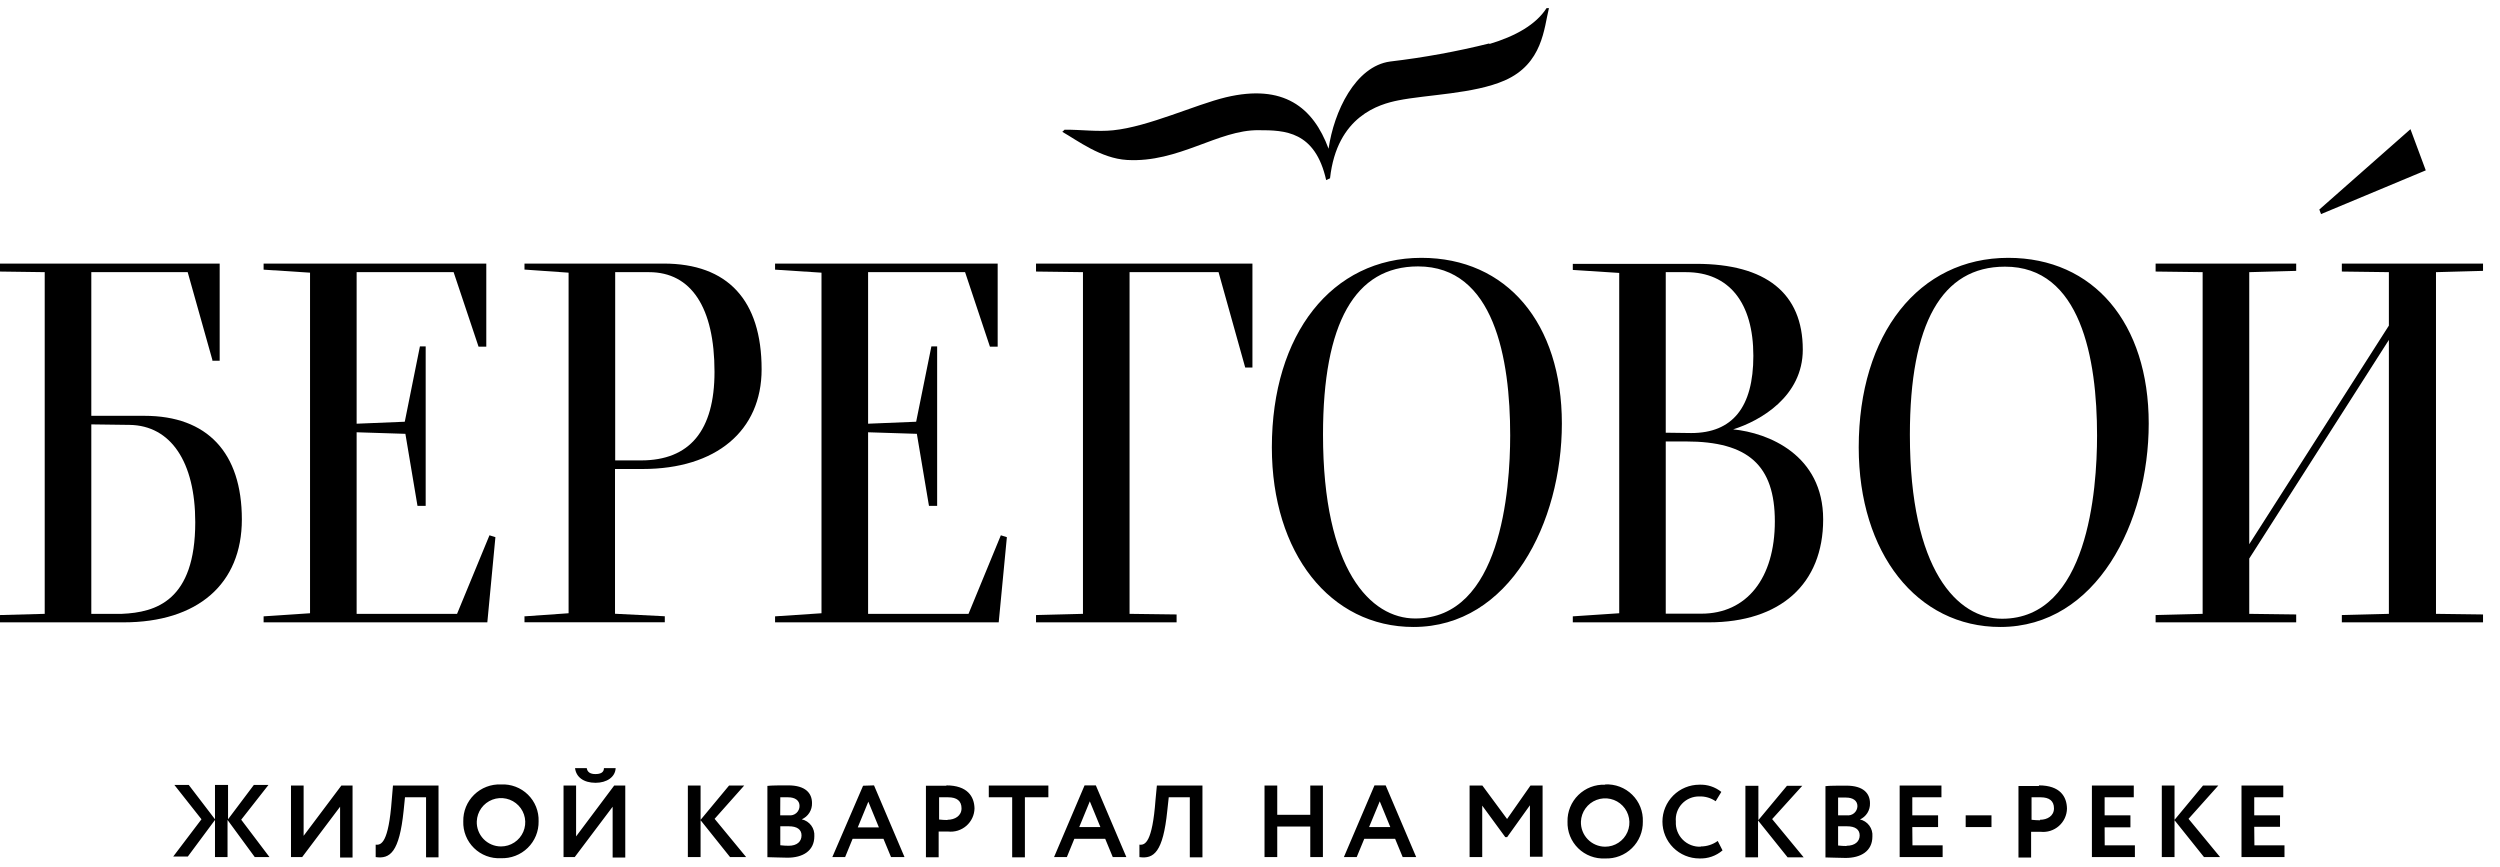
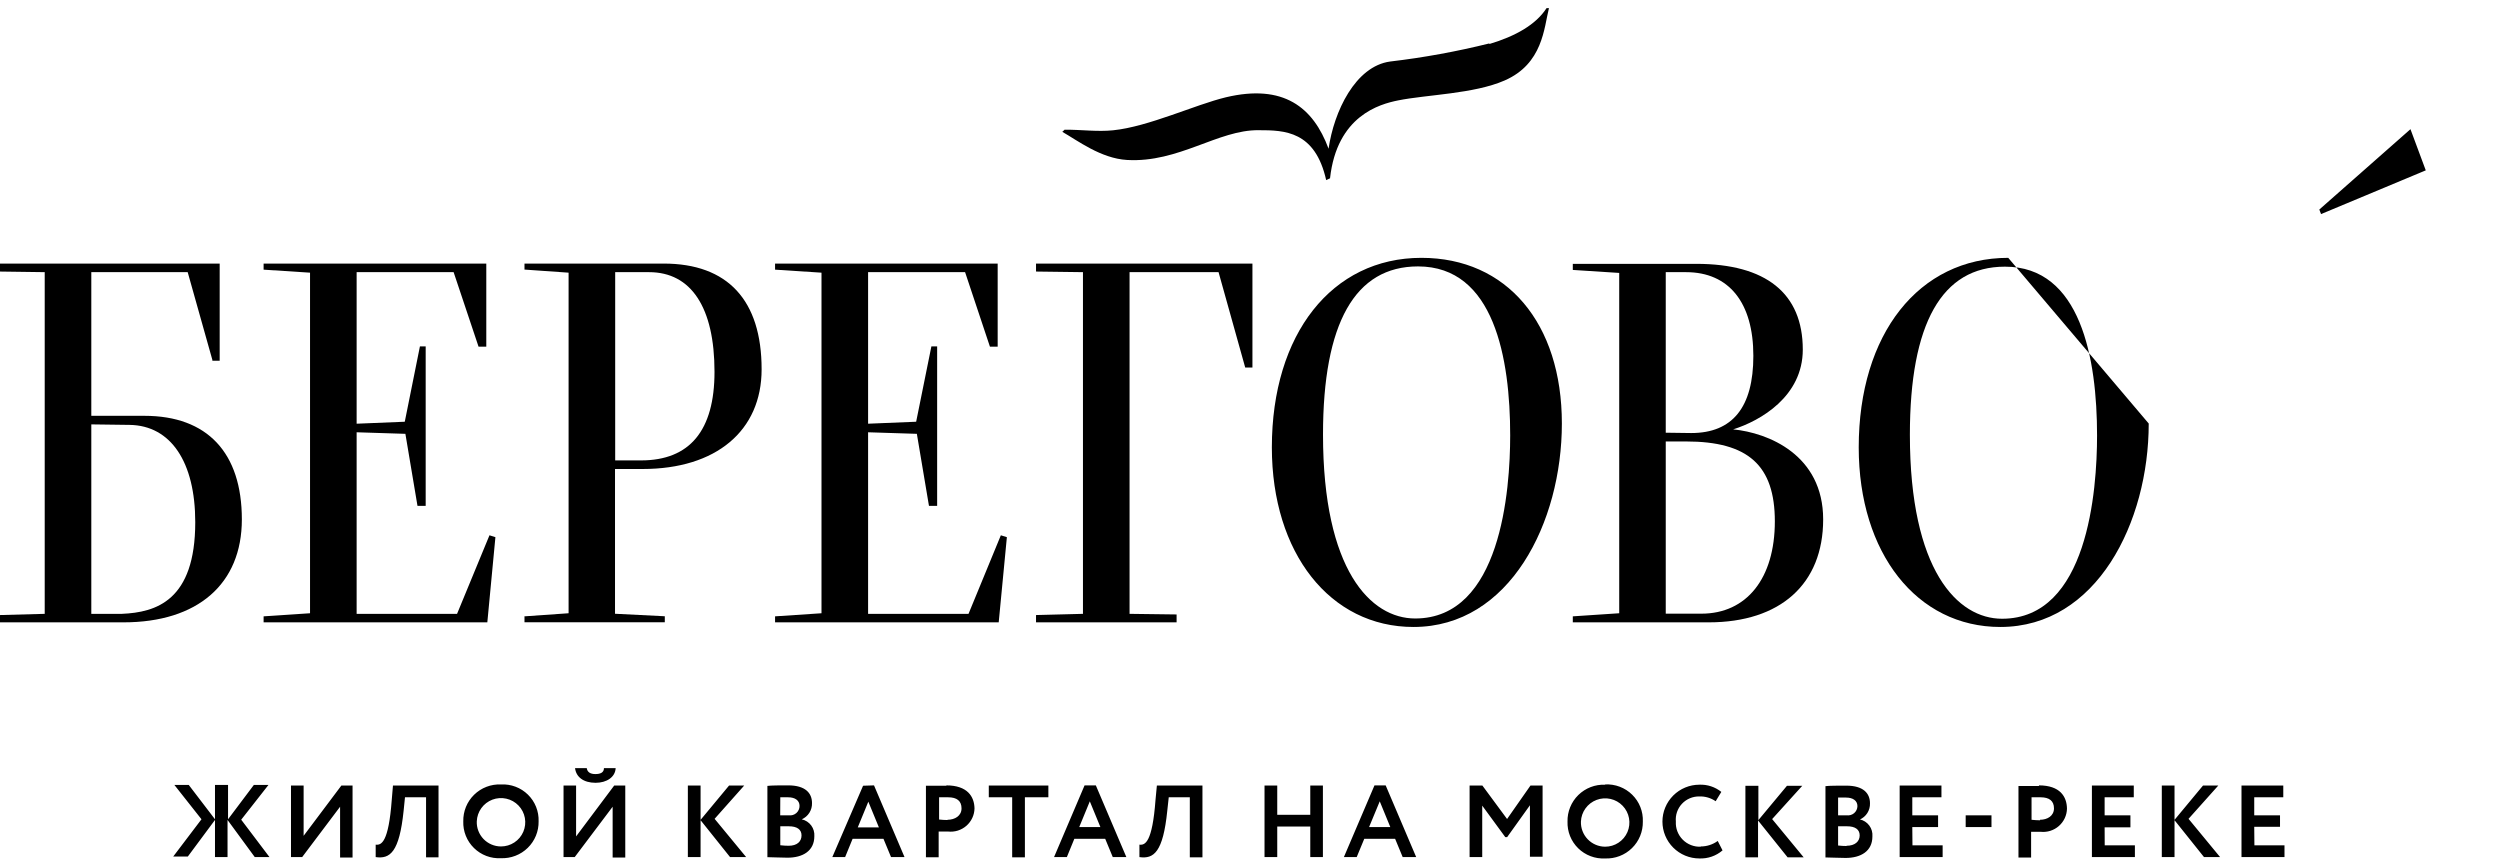
<svg xmlns="http://www.w3.org/2000/svg" viewBox="0 0 147 50" class="LogoMain_1xyDq logo_2yK9G" id="SVG 3" width="150" height="52">
  <path d="M141.735 7.116L136.376 11.841L136.477 12.108L142.635 9.537L141.735 7.116ZM87.574 2.073C85.656 2.55 83.709 2.906 81.745 3.137C79.688 3.414 78.434 6.087 78.12 8.266C77.215 5.82 75.466 4.438 72.084 5.24C70.264 5.679 67.534 6.97 65.451 7.181C64.526 7.277 63.596 7.141 62.6 7.146L62.463 7.272C63.353 7.776 64.728 8.836 66.27 8.926C69.303 9.103 71.639 7.141 74.015 7.176C75.532 7.176 77.332 7.217 77.979 10.111L78.206 10.005C78.611 6.324 81.129 5.643 82.2 5.426C83.894 5.083 86.669 5.043 88.474 4.251C90.719 3.268 90.785 1.17 91.078 0H90.936C90.314 0.968 89.111 1.649 87.574 2.108V2.073ZM15.785 45.675H14.926L13.409 47.693V45.675H12.641V47.693L11.099 45.675H10.254L11.847 47.693L10.184 49.886H11.043L12.641 47.733V49.917H13.379V47.733L14.981 49.917H15.846L14.183 47.718L15.785 45.675ZM17.853 48.666V45.711H17.11V49.917H17.767L19.997 46.956V49.942H20.73V45.711H20.072L17.853 48.666ZM23.035 46.553C22.848 49.074 22.418 49.226 22.09 49.185V49.917C22.929 50.038 23.48 49.639 23.733 47.193L23.813 46.401H25.052V49.932H25.785V45.711H23.106L23.035 46.553ZM29.455 45.645C29.165 45.633 28.875 45.681 28.604 45.785C28.332 45.89 28.085 46.048 27.878 46.251C27.67 46.455 27.507 46.698 27.397 46.967C27.288 47.235 27.235 47.524 27.241 47.814C27.231 48.105 27.281 48.395 27.39 48.665C27.498 48.935 27.661 49.18 27.87 49.384C28.078 49.588 28.326 49.747 28.599 49.85C28.872 49.953 29.164 49.998 29.455 49.982C29.746 49.993 30.035 49.945 30.306 49.84C30.577 49.736 30.824 49.577 31.031 49.374C31.239 49.171 31.402 48.928 31.512 48.66C31.622 48.391 31.675 48.103 31.67 47.814C31.68 47.523 31.629 47.233 31.521 46.962C31.413 46.692 31.25 46.447 31.041 46.243C30.833 46.039 30.584 45.88 30.311 45.778C30.038 45.675 29.747 45.63 29.455 45.645ZM29.455 49.291C29.264 49.291 29.074 49.252 28.898 49.176C28.722 49.101 28.563 48.991 28.43 48.853C28.298 48.715 28.195 48.552 28.127 48.374C28.058 48.195 28.027 48.005 28.035 47.814C28.046 47.535 28.139 47.265 28.302 47.039C28.465 46.812 28.692 46.639 28.953 46.539C29.215 46.44 29.5 46.42 29.773 46.482C30.046 46.543 30.295 46.683 30.488 46.885C30.682 47.086 30.812 47.34 30.862 47.614C30.912 47.889 30.88 48.172 30.77 48.429C30.66 48.685 30.477 48.904 30.243 49.057C30.009 49.211 29.735 49.292 29.455 49.291ZM35.017 45.549C35.684 45.549 36.179 45.206 36.2 44.687H35.512C35.512 44.949 35.3 45.035 35.007 45.035C34.713 45.035 34.536 44.924 34.501 44.687H33.813C33.874 45.201 34.299 45.549 35.027 45.549H35.017ZM33.874 48.701V45.711H33.136V49.917H33.793L36.023 46.956V49.942H36.766V45.711H36.114L33.874 48.701ZM43.758 45.711H42.868L41.194 47.728V45.711H40.446V49.917H41.194V47.748L42.928 49.917H43.874L42.019 47.667L43.758 45.711ZM47.14 47.698C47.325 47.617 47.483 47.482 47.591 47.312C47.699 47.141 47.753 46.941 47.746 46.739C47.746 46.16 47.362 45.7 46.351 45.7C45.921 45.7 45.34 45.7 45.123 45.731V49.922C45.37 49.922 45.916 49.952 46.306 49.952C47.206 49.952 47.883 49.553 47.883 48.691C47.9 48.465 47.835 48.241 47.701 48.059C47.566 47.877 47.371 47.749 47.15 47.698H47.14ZM45.881 46.401C46.012 46.401 46.174 46.401 46.346 46.401C46.745 46.401 47.013 46.583 47.013 46.906C47.014 46.986 46.998 47.064 46.965 47.137C46.933 47.21 46.885 47.275 46.825 47.328C46.765 47.38 46.694 47.419 46.618 47.442C46.541 47.465 46.461 47.471 46.382 47.461H45.876L45.881 46.401ZM46.387 49.251C46.218 49.25 46.049 49.24 45.881 49.221V48.106H46.387C46.857 48.106 47.13 48.288 47.13 48.641C47.13 48.994 46.877 49.251 46.371 49.251H46.387ZM50.749 45.721L48.94 49.917H49.693L50.133 48.842H51.948L52.393 49.917H53.186L51.392 45.7L50.749 45.721ZM50.436 48.172L51.058 46.659L51.68 48.172H50.436ZM55.653 45.721H54.445V49.927H55.193V48.414C55.375 48.414 55.618 48.414 55.744 48.414C55.938 48.435 56.134 48.417 56.32 48.359C56.506 48.3 56.678 48.204 56.825 48.076C56.971 47.948 57.089 47.791 57.171 47.614C57.254 47.438 57.298 47.246 57.301 47.052C57.286 46.361 56.892 45.7 55.638 45.7L55.653 45.721ZM55.724 47.738C55.555 47.737 55.386 47.727 55.219 47.708V46.401H55.755C56.26 46.401 56.538 46.613 56.538 47.052C56.538 47.491 56.149 47.723 55.709 47.723L55.724 47.738ZM58.141 46.401H59.516V49.932H60.264V46.401H61.644V45.711H58.141V46.401ZM63.773 45.7L61.978 49.917H62.731L63.171 48.842H64.986L65.431 49.917H66.23L64.435 45.7H63.773ZM63.459 48.151L64.081 46.639L64.703 48.151H63.459ZM67.944 46.553C67.757 49.074 67.327 49.226 66.998 49.185V49.917C67.837 50.038 68.388 49.639 68.636 47.193L68.722 46.401H69.961V49.932H70.704V45.711H68.024L67.944 46.553ZM77.044 47.43H75.102V45.711H74.354V49.917H75.102V48.121H77.044V49.917H77.787V45.711H77.044V47.43ZM80.82 45.7L79.02 49.917H79.774L80.219 48.842H82.033L82.478 49.917H83.272L81.477 45.7H80.82ZM80.502 48.151L81.129 46.639L81.75 48.151H80.502ZM88.616 47.677L87.165 45.711H86.412V49.917H87.155V46.891L88.51 48.742H88.621L89.96 46.87V49.896H90.704V45.711H89.991L88.616 47.677ZM94.379 45.66C94.089 45.649 93.8 45.697 93.529 45.802C93.258 45.907 93.012 46.065 92.805 46.268C92.598 46.471 92.435 46.715 92.326 46.983C92.216 47.251 92.163 47.539 92.17 47.829C92.16 48.119 92.21 48.409 92.318 48.679C92.426 48.949 92.589 49.194 92.797 49.398C93.004 49.601 93.252 49.76 93.525 49.863C93.797 49.967 94.088 50.012 94.379 49.997C94.67 50.009 94.96 49.961 95.231 49.857C95.503 49.753 95.751 49.594 95.958 49.391C96.166 49.188 96.33 48.945 96.44 48.676C96.55 48.407 96.604 48.119 96.599 47.829C96.61 47.536 96.561 47.245 96.453 46.972C96.345 46.7 96.181 46.453 95.972 46.248C95.763 46.042 95.514 45.883 95.24 45.779C94.965 45.675 94.672 45.629 94.379 45.645V45.66ZM94.379 49.306C94.188 49.305 93.999 49.266 93.823 49.19C93.647 49.115 93.488 49.005 93.356 48.867C93.223 48.729 93.12 48.566 93.052 48.388C92.983 48.21 92.952 48.02 92.959 47.829C92.969 47.55 93.062 47.28 93.226 47.054C93.389 46.827 93.616 46.654 93.877 46.555C94.139 46.456 94.424 46.435 94.697 46.497C94.97 46.558 95.218 46.698 95.412 46.9C95.606 47.101 95.736 47.355 95.786 47.63C95.836 47.904 95.804 48.187 95.694 48.444C95.584 48.7 95.4 48.919 95.166 49.072C94.933 49.226 94.659 49.307 94.379 49.306ZM100.006 49.306C99.81 49.315 99.614 49.283 99.431 49.211C99.248 49.14 99.082 49.031 98.944 48.892C98.806 48.753 98.699 48.586 98.629 48.403C98.559 48.22 98.529 48.024 98.54 47.829C98.523 47.639 98.546 47.447 98.608 47.266C98.671 47.086 98.77 46.92 98.901 46.781C99.032 46.641 99.191 46.531 99.367 46.457C99.543 46.383 99.734 46.347 99.925 46.351C100.266 46.34 100.601 46.439 100.881 46.633L101.214 46.084C100.85 45.792 100.392 45.641 99.925 45.66C99.64 45.66 99.357 45.716 99.093 45.825C98.829 45.934 98.59 46.094 98.388 46.295C98.186 46.497 98.026 46.736 97.917 46.999C97.807 47.262 97.751 47.544 97.751 47.829C97.751 48.114 97.807 48.395 97.917 48.659C98.026 48.922 98.186 49.161 98.388 49.362C98.59 49.563 98.829 49.723 99.093 49.832C99.357 49.941 99.64 49.997 99.925 49.997C100.422 50.016 100.908 49.847 101.285 49.523L101.002 48.968C100.713 49.179 100.364 49.292 100.006 49.291V49.306ZM105.972 45.726H105.072L103.393 47.743V45.726H102.63V49.932H103.373V47.763L105.112 49.932H106.057L104.202 47.682L105.972 45.726ZM109.349 47.713C109.534 47.632 109.691 47.498 109.8 47.327C109.908 47.156 109.962 46.956 109.955 46.755C109.955 46.175 109.576 45.716 108.56 45.716C108.135 45.716 107.549 45.716 107.337 45.746V49.937C107.584 49.937 108.13 49.967 108.52 49.967C109.419 49.967 110.097 49.569 110.097 48.706C110.117 48.476 110.052 48.246 109.914 48.061C109.776 47.875 109.575 47.746 109.349 47.698V47.713ZM108.08 46.417C108.216 46.417 108.378 46.417 108.55 46.417C108.949 46.417 109.217 46.598 109.217 46.921C109.216 46.999 109.198 47.077 109.164 47.148C109.131 47.218 109.083 47.282 109.023 47.333C108.963 47.383 108.893 47.421 108.818 47.443C108.742 47.465 108.663 47.471 108.585 47.461H108.08V46.417ZM108.585 49.266C108.416 49.265 108.248 49.255 108.08 49.236V48.106H108.611C109.076 48.106 109.349 48.288 109.349 48.641C109.349 48.994 109.076 49.251 108.575 49.251L108.585 49.266ZM112.443 48.151H113.959V47.461H112.443V46.401H114.157V45.711H111.7V49.917H114.227V49.226H112.453L112.443 48.151ZM115.582 48.151H117.099V47.461H115.582V48.151ZM119.895 45.736H118.686V49.942H119.429V48.429C119.611 48.429 119.854 48.429 119.986 48.429C120.179 48.45 120.374 48.431 120.56 48.372C120.745 48.314 120.916 48.217 121.062 48.089C121.208 47.961 121.326 47.804 121.408 47.628C121.49 47.452 121.534 47.261 121.538 47.067C121.528 46.361 121.133 45.7 119.884 45.7L119.895 45.736ZM119.96 47.753C119.791 47.752 119.623 47.742 119.455 47.723V46.401H119.991C120.496 46.401 120.774 46.613 120.774 47.052C120.774 47.491 120.39 47.723 119.95 47.723L119.96 47.753ZM123.752 48.167H125.269V47.461H123.752V46.401H125.466V45.711H123.004V49.917H125.532V49.226H123.757L123.752 48.167ZM130.435 45.711H129.536L127.862 47.728V45.711H127.114V49.917H127.862V47.748L129.596 49.917H130.542L128.686 47.667L130.435 45.711ZM132.549 48.136H134.065V47.461H132.549V46.401H134.257V45.711H131.8V49.917H134.328V49.226H132.559L132.549 48.136Z" />
  <path d="M8.493 23.97H5.369V15.523H11.036L12.487 20.682V20.732H12.917V15.018H0V15.487L2.629 15.523V35.614L0 35.685V36.114H7.26C11.623 36.114 14.221 33.859 14.221 30.062C14.221 26.138 12.189 23.97 8.493 23.97ZM5.369 24.474L7.624 24.504C10.04 24.54 11.481 26.678 11.481 30.223C11.481 34.843 9.171 35.529 7.164 35.614H5.369V24.474Z" />
  <path d="M39.02 15.018H30.84V15.371L33.433 15.553V35.579L30.906 35.756H30.84V36.109H39.09V35.756L36.163 35.609V27.097H37.791C42.104 27.097 44.783 24.852 44.783 21.236C44.783 17.172 42.791 15.018 39.02 15.018ZM42.013 21.383C42.013 24.837 40.557 26.592 37.69 26.592H36.173V15.523H38.165C40.643 15.523 42.013 17.6 42.013 21.383Z" />
  <path d="M60.918 15.487L63.678 15.523V35.614L60.918 35.685V36.114H69.184V35.65L66.418 35.614V15.523H71.651L73.203 21.075L73.218 21.131H73.643V15.018H60.918V15.487Z" />
  <path d="M83.577 14.681C78.319 14.681 74.785 19.159 74.785 25.826C74.785 32.044 78.213 36.386 83.112 36.386C88.779 36.386 91.838 30.223 91.838 24.424C91.838 18.523 88.597 14.681 83.577 14.681ZM88.799 25.11C88.799 28.347 88.253 35.887 83.213 35.887C80.594 35.887 77.793 33.042 77.793 25.074C77.793 18.518 79.674 15.185 83.38 15.185C87.859 15.185 88.799 20.596 88.799 25.125V25.11Z" />
  <path d="M101.909 24.767C103.517 24.262 106.004 22.83 106.004 20.077C106.004 16.763 103.835 15.034 99.74 15.034H92.481V15.392L95.21 15.568V35.579L92.481 35.761V36.114H100.473C104.685 36.114 107.202 33.859 107.202 30.062C107.202 26.265 103.972 24.968 101.909 24.767ZM97.946 24.963V15.523H99.139C101.666 15.523 103.097 17.318 103.097 20.445C103.097 23.471 101.869 24.983 99.442 24.983L97.946 24.963ZM104.361 30.173C104.361 33.522 102.708 35.604 100.039 35.604H97.946V25.478H99.139C102.799 25.478 104.361 26.885 104.361 30.183V30.173Z" />
-   <path d="M118.085 14.681C112.827 14.681 109.293 19.159 109.293 25.826C109.293 32.044 112.716 36.386 117.619 36.386C123.287 36.386 126.345 30.223 126.345 24.424C126.345 18.523 123.105 14.681 118.085 14.681ZM123.307 25.125C123.307 28.362 122.761 35.902 117.721 35.902C115.102 35.902 112.301 33.057 112.301 25.089C112.301 18.533 114.182 15.2 117.887 15.2C122.346 15.185 123.307 20.596 123.307 25.125Z" />
-   <path d="M146.002 15.447V15.018H137.7V15.487L140.466 15.523V18.665L132.256 31.519V15.523L135.016 15.447V15.018H126.75V15.487L129.515 15.523V35.614L126.75 35.685V36.114H135.016V35.65L132.256 35.614V32.362L140.466 19.507V35.614L137.7 35.685V36.114H146.002V35.65L143.236 35.614V15.523L146.002 15.447Z" />
+   <path d="M118.085 14.681C112.827 14.681 109.293 19.159 109.293 25.826C109.293 32.044 112.716 36.386 117.619 36.386C123.287 36.386 126.345 30.223 126.345 24.424ZM123.307 25.125C123.307 28.362 122.761 35.902 117.721 35.902C115.102 35.902 112.301 33.057 112.301 25.089C112.301 18.533 114.182 15.2 117.887 15.2C122.346 15.185 123.307 20.596 123.307 25.125Z" />
  <path d="M26.875 35.614H20.97V24.938L23.837 25.029L24.539 29.21L24.549 29.265H25.03V19.89H24.691L23.801 24.318L20.97 24.434V15.523H26.673L28.139 19.905H28.594V15.018H15.5V15.376L18.23 15.553V35.579L15.5 35.761V36.114H28.655L29.125 31.161L29.13 31.106L28.781 30.995L26.875 35.614Z" />
  <path d="M56.949 35.614H51.044V24.938L53.911 25.029L54.614 29.21L54.624 29.265H55.104V19.89H54.765L53.87 24.318L51.044 24.434V15.523H56.747L58.208 19.905H58.663V15.018H45.574V15.376L48.304 15.553V35.579L45.574 35.761V36.114H58.724L59.199 31.161L59.204 31.106L58.85 30.995L56.949 35.614Z" />
</svg>